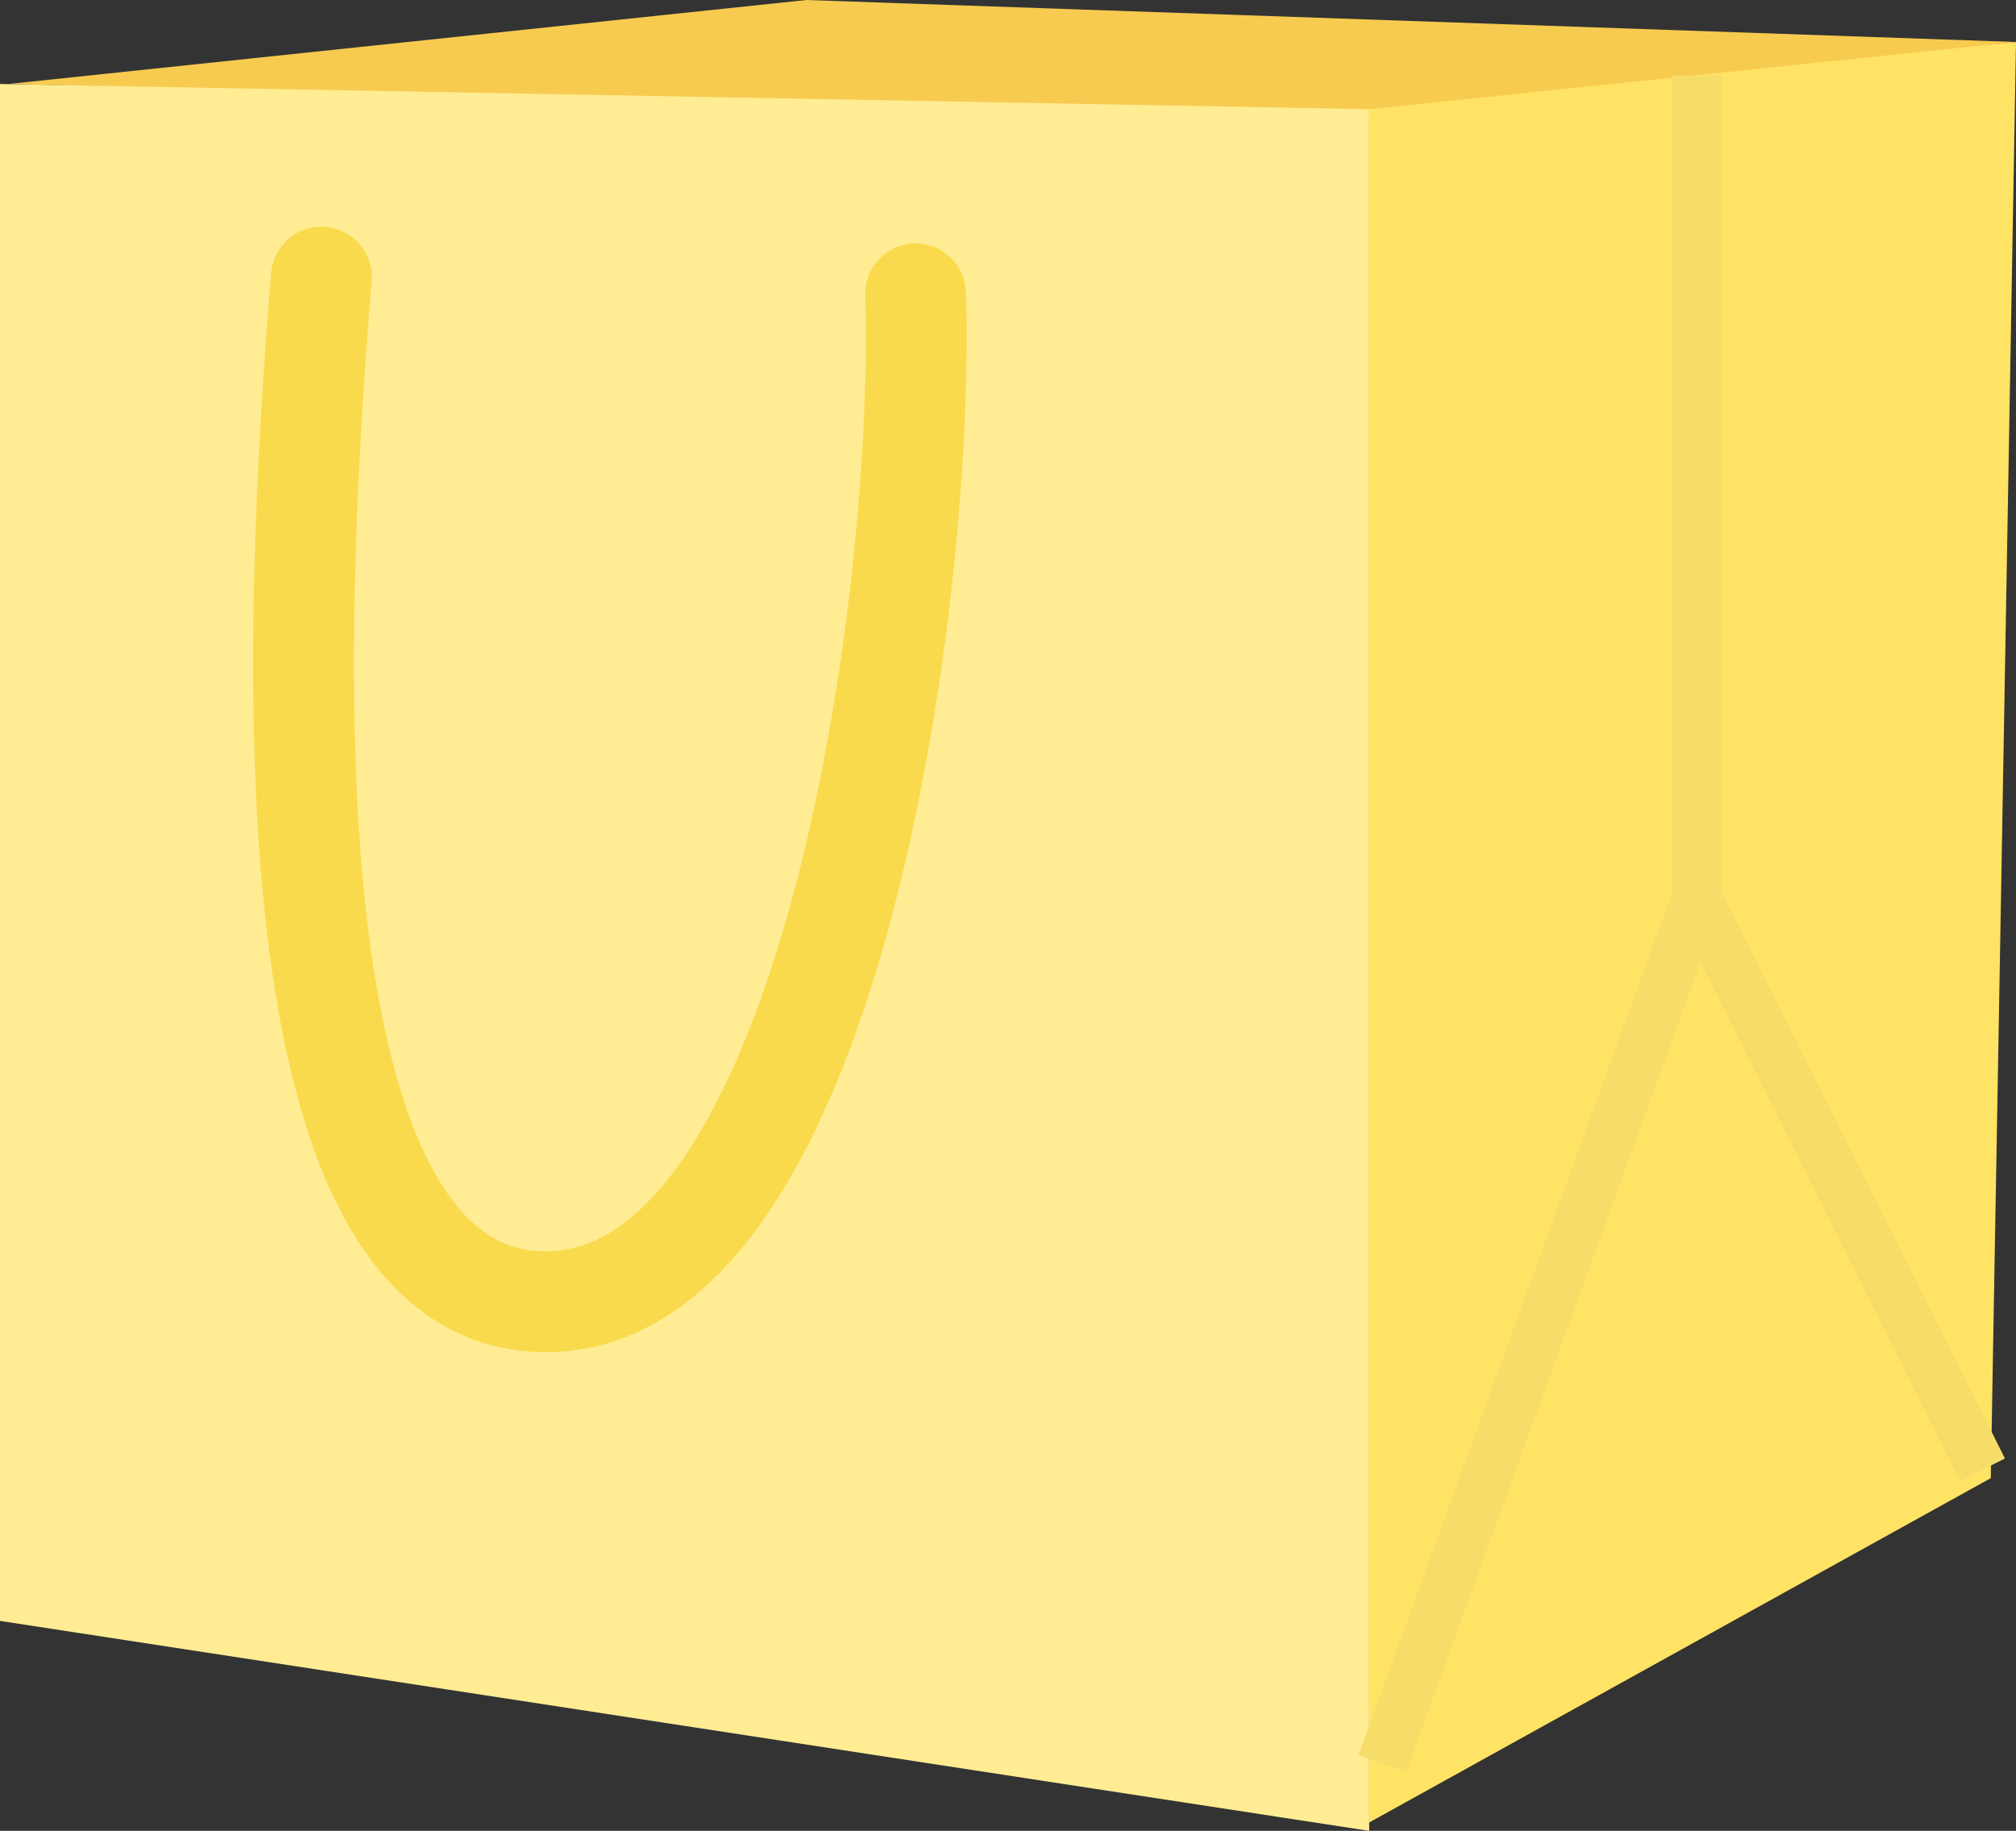
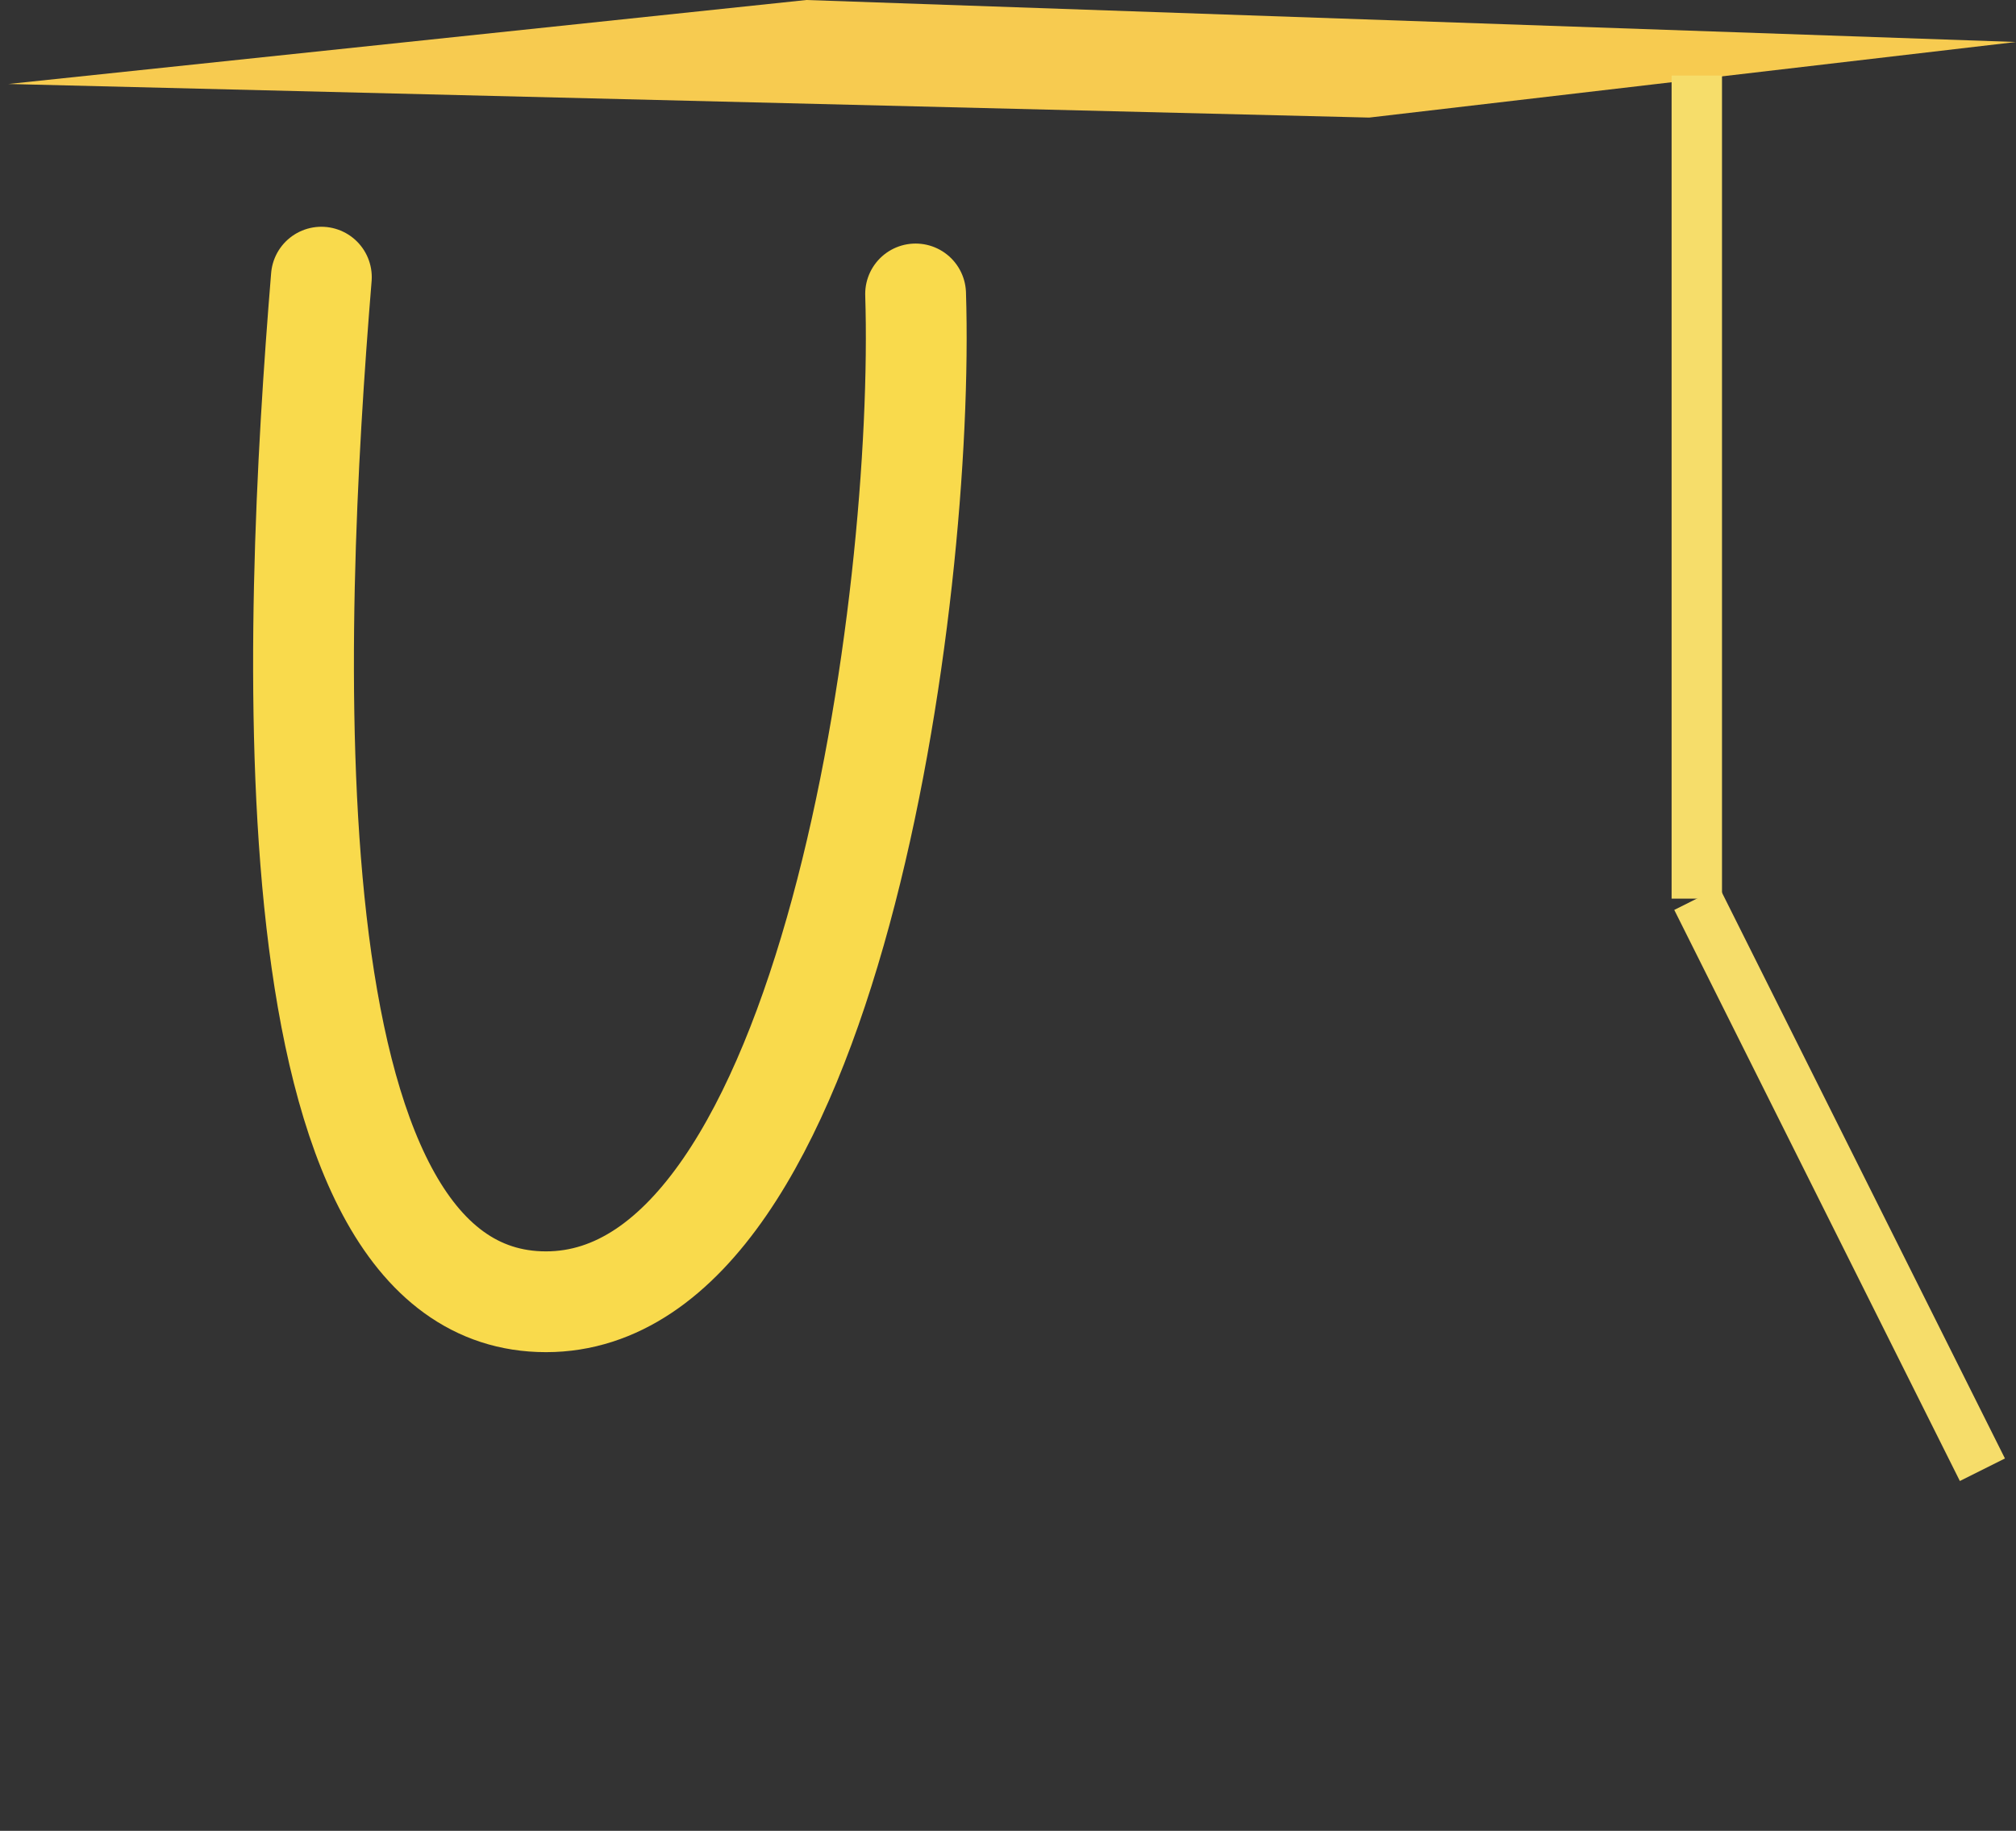
<svg xmlns="http://www.w3.org/2000/svg" width="120" height="109" viewBox="0 0 120 109" fill="none">
  <rect x="0" y="0" width="120" height="109" fill="#333333" stroke="none" />
  <path d="M48 0L0.5 5L81.5 7L120 2.5L48 0Z" fill="#F7CB50" />
-   <path d="M0 96.5V5L81.5 6.5V109L0 96.5Z" fill="#FFEC93" />
-   <path d="M120 2.5L81.5 6.5V108.5L118.5 88L120 2.5Z" fill="#FFE364" />
  <path d="M54.5 17.5C55.074 35.603 49.379 77.5 32.5 77.5C15.621 77.5 17.407 37.5 19.129 16.5" stroke="#F9DA4C" stroke-width="6" stroke-linecap="round" />
-   <path d="M101 4.5V53.5L82.272 105" stroke="#F6DD6A" stroke-width="3" />
+   <path d="M101 4.5V53.5" stroke="#F6DD6A" stroke-width="3" />
  <path d="M101 53.5L118 87.5" stroke="#F6DD6A" stroke-width="3" />
</svg>